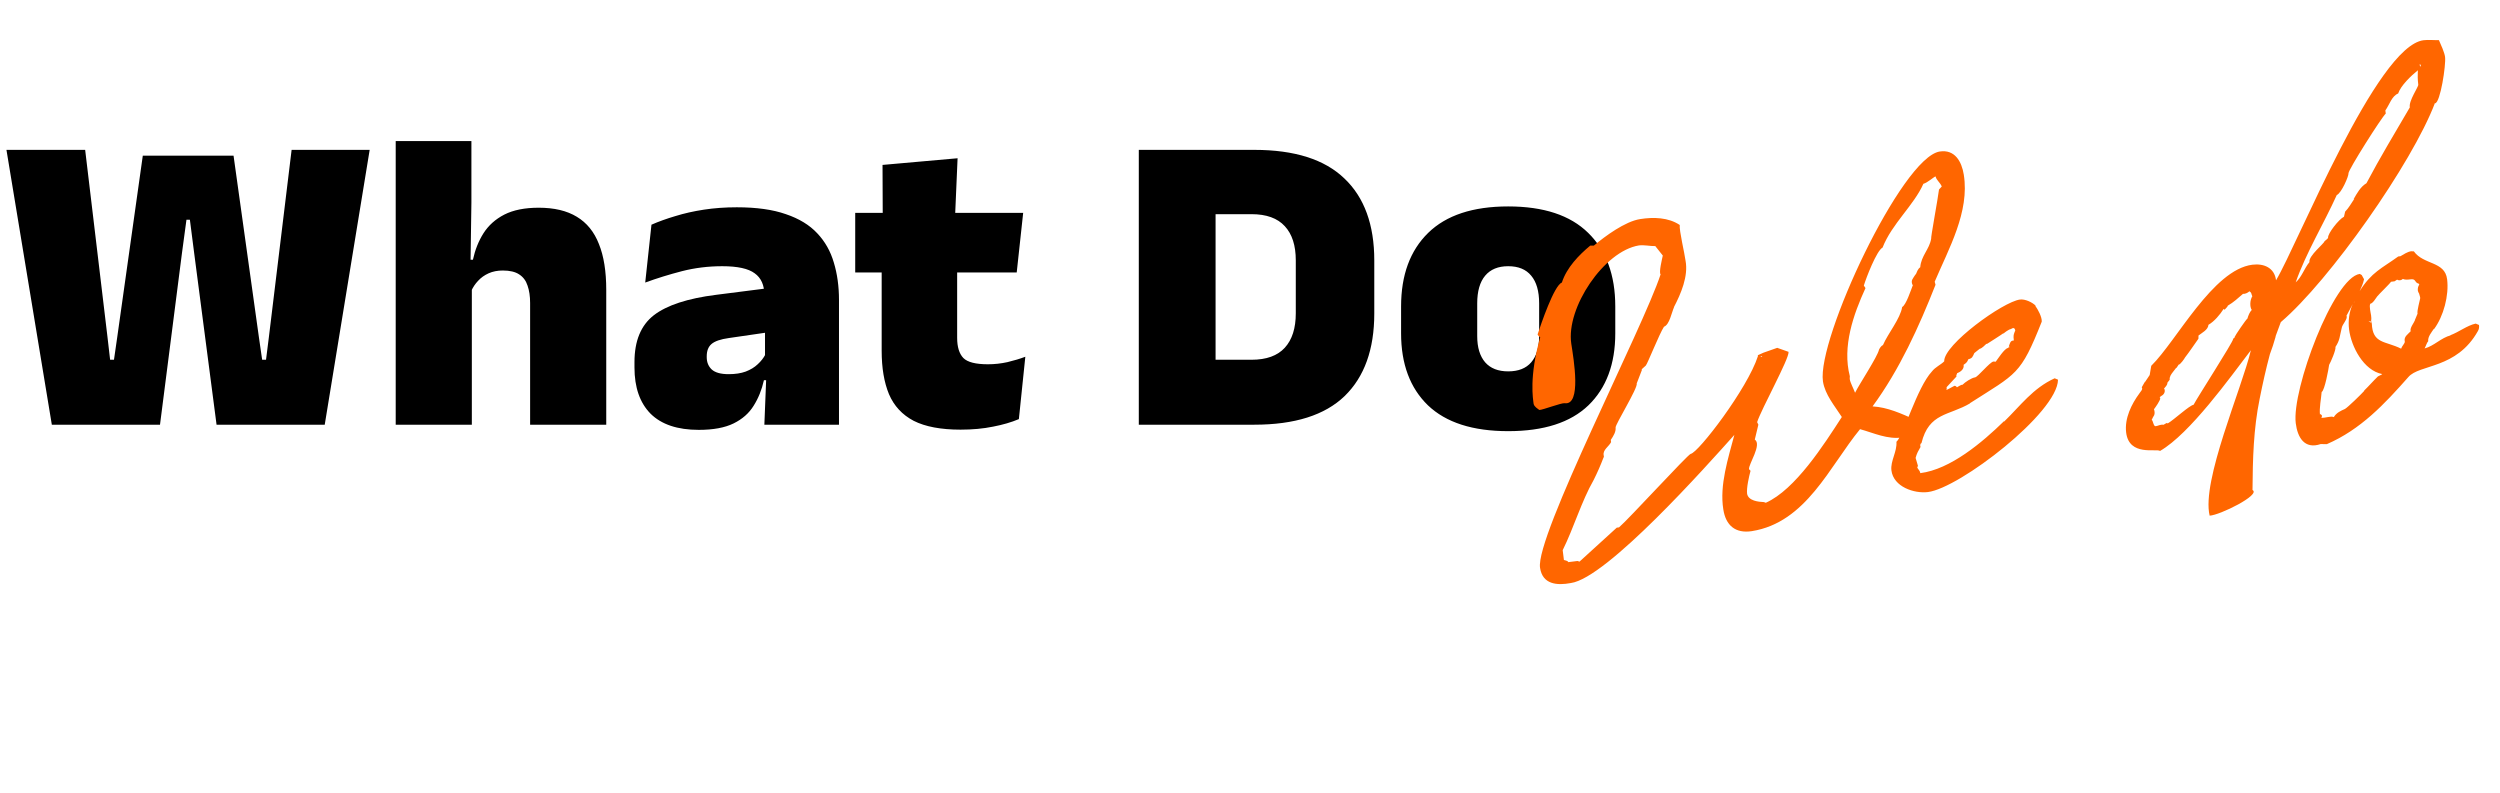
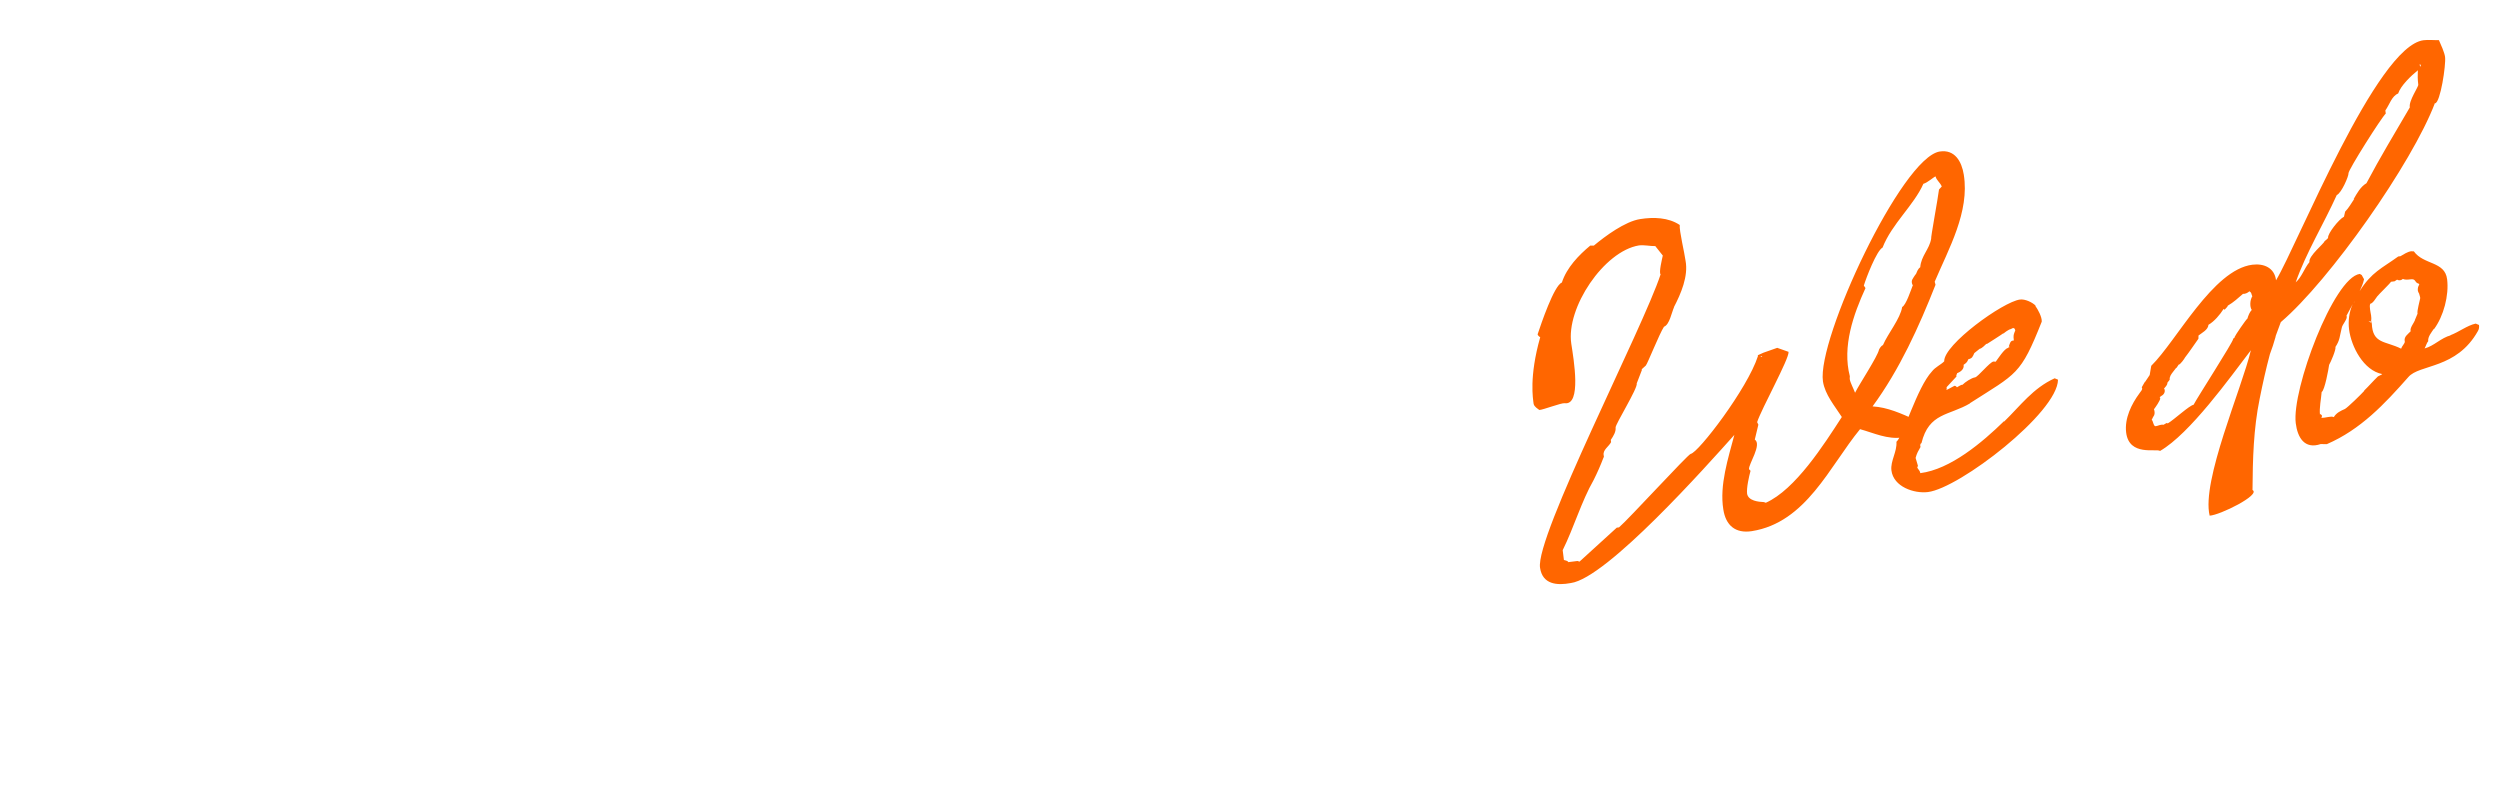
<svg xmlns="http://www.w3.org/2000/svg" width="558" height="177" viewBox="0 0 558 177" fill="none">
-   <path d="M11.568 94.794L1.44 33.45H19.008L24 75.306L24.576 80.298H25.44L26.16 75.306L31.872 34.746H52.128L57.792 75.306L58.512 80.298H59.376L60 75.354L65.088 33.45H82.512L72.48 94.794H48.336L43.344 56.538L42.384 49.05H41.616L40.608 56.538L35.712 94.794H11.568ZM118.322 94.794V67.626C118.322 66.122 118.13 64.826 117.746 63.738C117.394 62.65 116.77 61.818 115.874 61.242C115.01 60.666 113.794 60.378 112.226 60.378C111.042 60.378 109.986 60.586 109.058 61.002C108.13 61.418 107.346 61.978 106.706 62.682C106.066 63.354 105.554 64.122 105.17 64.986L101.714 57.978H105.554C106.034 55.77 106.818 53.802 107.906 52.074C109.026 50.314 110.578 48.922 112.562 47.898C114.578 46.874 117.138 46.362 120.242 46.362C123.698 46.362 126.53 47.034 128.738 48.378C130.978 49.722 132.626 51.754 133.682 54.474C134.77 57.162 135.314 60.57 135.314 64.698V94.794H118.322ZM88.322 94.794V31.482H105.218V45.21L104.978 61.626L105.314 62.97V94.794H88.322ZM170.606 94.794L171.086 82.698L170.75 82.266V67.578L170.606 65.85C170.606 63.642 169.886 62.026 168.446 61.002C167.038 59.946 164.622 59.418 161.198 59.418C158.094 59.418 155.102 59.786 152.222 60.522C149.374 61.258 146.638 62.106 144.014 63.066L145.406 50.154C147.006 49.45 148.782 48.81 150.734 48.234C152.686 47.626 154.814 47.146 157.118 46.794C159.422 46.442 161.87 46.266 164.462 46.266C168.846 46.266 172.494 46.778 175.406 47.802C178.35 48.794 180.686 50.218 182.414 52.074C184.142 53.898 185.374 56.074 186.11 58.602C186.878 61.13 187.262 63.914 187.262 66.954V94.794H170.606ZM155.966 95.946C151.23 95.946 147.646 94.746 145.214 92.346C142.814 89.914 141.614 86.474 141.614 82.026V80.826C141.614 76.09 143.054 72.602 145.934 70.362C148.846 68.122 153.486 66.602 159.854 65.802L171.902 64.266L172.91 73.962L162.686 75.45C160.83 75.706 159.534 76.154 158.798 76.794C158.094 77.402 157.742 78.314 157.742 79.53V79.722C157.742 80.842 158.11 81.754 158.846 82.458C159.614 83.162 160.878 83.514 162.638 83.514C164.11 83.514 165.374 83.322 166.43 82.938C167.518 82.522 168.414 81.978 169.118 81.306C169.854 80.634 170.43 79.898 170.846 79.098L173.246 84.858H170.51C170.03 87.002 169.262 88.906 168.206 90.57C167.182 92.234 165.694 93.546 163.742 94.506C161.79 95.466 159.198 95.946 155.966 95.946ZM214.404 95.898C210.02 95.898 206.532 95.242 203.94 93.93C201.38 92.586 199.54 90.602 198.42 87.978C197.332 85.354 196.788 82.122 196.788 78.282V52.938H213.636V75.402C213.636 77.45 214.1 78.954 215.028 79.914C215.956 80.842 217.78 81.306 220.5 81.306C221.972 81.306 223.428 81.146 224.868 80.826C226.34 80.474 227.668 80.074 228.852 79.626L227.412 93.546C225.748 94.25 223.828 94.81 221.652 95.226C219.476 95.674 217.06 95.898 214.404 95.898ZM190.884 60.81V47.514H228.372L226.932 60.81H190.884ZM197.028 48.666L196.98 36.81L213.732 35.322L213.156 48.666H197.028ZM266.42 94.794V80.298H279.332C282.66 80.298 285.14 79.402 286.772 77.61C288.404 75.818 289.22 73.258 289.22 69.93V58.122C289.22 54.794 288.404 52.25 286.772 50.49C285.14 48.698 282.66 47.802 279.332 47.802H266.42V33.45H279.956C288.948 33.45 295.652 35.578 300.068 39.834C304.516 44.058 306.74 50.154 306.74 58.122V69.978C306.74 77.978 304.532 84.122 300.116 88.41C295.7 92.666 288.98 94.794 279.956 94.794H266.42ZM254.18 94.794V33.45H271.316V94.794H254.18ZM336.626 96.234C328.722 96.234 322.754 94.314 318.722 90.474C314.722 86.602 312.722 81.242 312.722 74.394V68.394C312.722 61.386 314.738 55.914 318.77 51.978C322.802 48.042 328.754 46.074 336.626 46.074C344.53 46.074 350.482 48.042 354.482 51.978C358.514 55.914 360.53 61.386 360.53 68.394V74.394C360.53 81.242 358.53 86.602 354.53 90.474C350.53 94.314 344.562 96.234 336.626 96.234ZM336.626 82.89C338.898 82.89 340.61 82.218 341.762 80.874C342.946 79.498 343.538 77.546 343.538 75.018V67.722C343.538 65.002 342.946 62.938 341.762 61.53C340.61 60.122 338.898 59.418 336.626 59.418C334.386 59.418 332.674 60.122 331.49 61.53C330.306 62.938 329.714 65.002 329.714 67.722V75.018C329.714 77.546 330.306 79.498 331.49 80.874C332.674 82.218 334.386 82.89 336.626 82.89Z" fill="black" />
  <path d="M392.372 79.484L392.348 79.285L393.588 78.727L396.677 77.637L399.207 78.531C399.392 80.02 393.136 91.279 392.192 94.219L392.465 94.789L391.67 98.113C393.319 99.218 390.241 103.632 390.377 104.724L390.724 105.084C390.376 106.336 389.792 108.928 389.953 110.218C390.25 111.794 392.495 112.018 393.711 112.068L394.132 112.217C400.72 109.28 407.124 99.211 411.096 93.073C409.472 90.555 407.352 88.098 406.882 85.133C405.509 75.731 424.441 35.179 432.938 33.819C436.3 33.299 437.849 36.028 438.319 38.993C439.655 47.291 434.939 55.538 431.822 62.879L432.008 63.562C428.333 72.888 423.987 82.498 417.956 90.707C421.305 90.894 424.405 92.322 427.394 93.663L427.43 94.767C426.984 95.226 425.445 97.433 424.663 97.631C421.302 98.15 418.189 96.624 415.163 95.791C408.338 104.099 403.148 116.636 390.991 118.554C387.332 119.11 385.187 117.261 384.643 113.701C383.765 108.268 385.739 102.278 387.106 97.069C380.914 103.988 358.639 129.034 350.613 130.134C347.463 130.728 344.3 130.417 343.743 126.757C342.58 119.848 366.787 73.097 370.649 61.229C370.203 60.881 371.01 57.657 371.135 57.037L369.461 54.927C368.357 54.964 367.005 54.629 365.814 54.777C358.012 56.051 349.51 68.699 350.71 76.712C351.242 80.173 353.036 90.531 349.241 89.996C348.522 89.884 344.291 91.519 343.584 91.507L343.696 91.594C343.138 91.159 342.493 90.837 342.307 90.154C342.171 89.063 341.256 84.138 343.777 75.258C343.566 75.184 343.219 74.824 343.194 74.625C343.927 72.418 346.871 63.687 348.607 63.068C349.7 59.707 352.38 56.954 354.937 54.822L355.743 54.822C358.299 52.69 362.728 49.417 366.09 48.898C369.054 48.428 372.391 48.516 374.92 50.216C374.771 51.444 376.009 56.53 376.219 58.217C376.851 61.666 375.212 65.498 373.586 68.623L373.672 68.511C373.114 69.689 372.654 72.467 371.401 72.926C370.383 74.463 367.701 81.247 367.341 81.594L366.435 82.412L366.46 82.611L365.318 85.575C365.64 86.542 360.514 94.739 360.6 95.433C360.711 96.326 360.128 97.306 359.532 98.186L359.594 98.683C359.11 99.65 357.696 100.431 357.943 101.609L357.993 102.006L357.906 102.118C357.223 103.916 356.515 105.516 355.708 107.128C352.978 111.902 351.288 117.756 348.793 122.803L349.065 124.986C349.276 125.061 349.995 125.172 350.032 125.47L352.116 125.211L352.538 125.36L360.864 117.772L361.36 117.71C363.457 115.938 376.673 101.493 377.355 101.307C379.042 101.097 390.05 86.726 392.372 79.484ZM426.873 63.597C426.439 62.542 426.911 62.282 427.581 61.191L427.593 61.29C427.829 60.757 428.04 60.025 428.599 59.653C428.786 57.111 430.622 55.672 431.032 53.304C430.909 53.117 432.537 44.349 432.786 42.302L433.406 41.62C432.985 40.665 432.229 40.256 432.018 39.375C431.72 39.412 430.182 40.813 429.301 41.023C427.178 45.823 422.252 49.963 420.191 55.259C418.864 55.928 416.504 62.067 416.007 63.741L416.379 64.299C413.685 70.177 411.152 77.346 412.886 83.982C412.91 84.181 412.824 84.292 412.861 84.59C412.96 85.384 413.74 86.798 414.05 87.666C414.931 85.844 419.089 79.582 419.4 78.031C419.561 77.709 419.897 77.163 420.281 77.014C421.374 74.46 424.178 71.087 424.564 68.52C425.42 68.111 426.513 64.75 426.972 63.584L426.873 63.597ZM393.302 79.67L393.278 79.471L392.881 79.521L393.302 79.67ZM458.603 84.434L459.347 84.745C459.257 92.112 437.371 108.947 430.325 109.825C427.249 110.208 422.623 108.668 422.166 104.996C421.906 102.912 423.457 100.804 423.285 98.609C424.835 97.307 427.829 86.555 431.205 82.909C431.986 81.905 433.14 81.459 433.947 80.653C433.787 76.944 447.1 67.325 450.871 66.855C451.962 66.719 453.562 67.427 454.368 68.233L454.269 68.246C454.876 69.077 455.793 70.777 455.718 71.794C450.963 83.773 450.194 83.265 439.648 90.02L439.748 90.008C435.058 92.809 430.531 92.063 428.866 98.921C428.568 98.958 428.543 99.566 428.667 99.752C428.171 100.62 427.836 101.166 427.562 102.208L428.082 103.957L427.933 104.378C428.07 104.664 428.64 105.197 428.59 105.607C435.338 104.766 442.448 98.741 447.3 94.005L447.312 94.104C450.997 90.521 453.74 86.652 458.603 84.434ZM434.465 86.433C434.589 86.619 434.428 86.942 434.44 87.041C434.639 87.016 436.14 86.124 436.239 86.112C436.437 86.087 436.661 86.261 436.785 86.447C437.07 86.31 437.715 85.827 438.025 85.889C438.559 85.319 440.048 84.327 440.841 84.228C441.437 84.154 444.142 80.794 444.936 80.695C445.135 80.67 445.345 80.745 445.445 80.732C445.879 80.174 447.393 77.769 448.187 77.67L448.286 77.657L448.348 77.347L448.485 77.633L448.423 77.137C448.659 76.603 448.684 75.996 449.49 75.996C449.342 74.805 449.429 74.694 449.814 73.739L449.665 73.354L449.342 73.193L448.772 73.465C448.375 73.515 447.357 74.246 447.184 74.469L447.171 74.37C446.898 74.606 443.536 76.738 443.536 76.738L443.338 76.762C443.065 76.998 442.357 77.791 441.861 77.853C441.489 78.101 441.042 78.56 440.67 78.808C440.273 79.663 440.211 79.974 439.33 80.184C439.106 80.817 438.833 81.052 438.275 81.424L438.25 81.225L438.275 81.424L438.287 81.523C438.399 82.416 437.567 83.024 436.798 83.321L436.811 83.42L436.649 83.743L436.686 84.04L434.465 86.433ZM502.758 109.367C504.705 110.434 495.401 115.02 493.193 115.093C491.323 107.365 500.349 86.792 502.399 78.172C497.721 84.297 488.797 96.796 482.123 100.651C481.341 100.043 475.226 101.913 474.558 96.555C474.163 93.379 475.776 90.155 477.502 87.824C477.663 87.501 478.395 86.906 478.035 86.447L478.78 85.145L478.706 85.356L479.81 83.707L480.158 81.648C485.817 76.106 493.911 60.184 502.742 59.083C505.322 58.762 507.666 59.78 508.012 62.558C512.853 54.498 530.423 10.287 540.941 8.977C542.033 8.841 543.261 8.99 544.365 8.953C544.786 9.909 545.616 11.72 545.74 12.712C545.962 14.498 544.694 22.92 543.503 23.068L543.49 22.969C538.412 36.4 519.92 62.688 509.075 71.899L507.945 74.962L507.883 75.272L507.312 77.157L506.641 79.055C505.747 82.391 505.038 85.603 504.355 89.013C502.975 95.736 502.811 102.508 502.758 109.367ZM498.717 75.305C498.866 74.884 501.336 71.251 501.621 71.114C501.832 70.382 502.142 69.638 502.589 69.18C502.093 68.435 502.206 66.91 502.715 66.141C502.442 65.57 502.616 65.347 502.07 65.012C501.71 65.359 501.139 65.632 500.631 65.594C499.539 66.536 498.546 67.466 497.231 68.235C497.256 68.433 496.71 68.904 496.536 69.127L496.313 68.954C495.469 70.268 494.241 71.731 492.925 72.5C492.863 73.616 491.436 74.298 490.704 74.893L490.692 75.6C489.661 77.038 488.731 78.464 487.688 79.803C487.614 80.014 486.584 81.452 486.273 81.39L485.765 82.159L485.752 82.06L485.579 82.283L485.057 82.953C484.623 83.51 484.189 84.069 484.275 84.763L483.754 85.433C483.816 85.929 483.27 86.4 483.009 86.735L483.133 86.921C483.319 87.603 482.885 88.161 482.314 88.434L482.041 88.669L482.165 88.855C482.227 89.352 481.023 91.013 480.762 91.348C480.911 91.732 480.973 92.229 480.824 92.65C480.737 92.762 480.327 93.518 480.253 93.729C480.563 93.791 480.637 95.193 481.133 95.131C481.728 95.057 482.187 94.697 482.907 94.809L483.564 94.425L483.874 94.487C485.189 93.719 488.713 90.458 489.606 90.347C490.5 88.623 498.357 76.459 498.456 75.64L498.903 75.181L498.717 75.305ZM524.184 38.676C524.258 39.272 522.619 43.103 521.565 43.537C518.722 49.837 514.626 56.595 512.403 63.019C513.768 61.842 514.327 59.857 515.468 58.506C515.196 57.129 518.869 54.253 518.819 53.856C518.906 53.744 519.651 53.248 519.626 53.05C519.515 52.157 522.034 48.92 523.175 48.375L523.436 47.234C524.243 46.428 524.814 45.349 525.496 44.358L525.31 44.481C526.055 43.179 526.874 41.666 528.189 40.898C531.206 35.181 534.632 29.514 537.871 23.971C537.587 22.495 539.821 19.395 539.759 18.899C539.61 17.708 539.611 16.902 539.661 15.687C538.197 16.877 535.852 19.084 535.268 20.869C533.829 21.452 533.357 23.325 532.413 24.651L532.5 25.346C531.507 26.276 524.098 37.981 524.184 38.676ZM540.009 14.434L540.269 14.905C540.269 14.905 540.343 14.695 540.319 14.496C540.306 14.397 540.207 14.409 540.108 14.422L540.009 14.434ZM498.369 75.752L498.456 75.64C498.543 75.528 498.531 75.429 498.729 75.404C498.531 75.429 498.444 75.541 498.369 75.752ZM553.314 72.535C553.376 73.031 553.326 73.44 553.078 73.874C548.299 82.431 539.989 81.249 537.532 84.175C532.233 90.176 526.897 95.879 519.342 99.138L517.928 99.113L518.027 99.101C514.356 100.364 512.806 97.635 512.411 94.459C511.484 87.017 520.859 61.966 526.701 61.137L527.135 61.386L527.656 62.328C527.469 63.259 527.072 64.114 526.675 64.97C529.368 60.704 531.589 59.924 535.286 57.246L535.782 57.184C536.44 56.8 537.37 56.18 538.164 56.081L538.772 56.106C540.966 59.159 545.692 58.268 546.199 62.336C546.644 65.909 545.414 70.597 543.254 73.486L543.242 73.386C542.733 74.155 541.852 75.172 541.976 76.164C541.703 76.4 541.417 77.342 541.169 77.776C543.315 77.207 544.804 75.409 547.049 74.827L546.851 74.852C548.873 74.096 550.61 72.67 552.57 72.224L553.314 72.535ZM524.314 73.527C524.08 71.642 524.328 69.595 525.123 67.884L523.733 70.476C524.117 71.133 522.764 72.41 522.665 73.229C522.193 75.102 522.292 75.896 521.274 77.433C521.447 78.016 520.193 80.893 519.858 81.439C519.759 82.257 518.864 87.206 518.194 87.491C518.081 89.017 517.634 91.088 517.819 92.576L517.894 92.365C517.906 92.465 518.229 92.626 518.241 92.725C518.266 92.924 518.278 93.023 518.104 93.246C519.022 93.334 520.263 92.776 520.908 93.099C521.491 92.119 522.446 91.698 523.401 91.276C524.059 90.892 527.025 88.003 527.732 87.21L527.633 87.222C528.712 86.181 529.68 85.052 530.76 84.011C530.946 83.887 531.715 83.59 531.703 83.49C527.573 82.695 524.796 77.397 524.314 73.527ZM528.917 71.644L528.644 71.879C528.83 71.755 528.929 71.743 529.14 71.818L529.152 71.917L528.966 72.041L529.264 72.004L529.388 72.19C529.56 76.804 532.388 76.049 535.935 77.824C536.071 77.303 536.704 76.72 536.754 76.311L536.742 76.212C536.506 75.132 537.449 74.612 538.07 73.93C537.785 73.26 538.839 72.02 539.063 71.388L538.976 71.499L539.597 70.011C539.424 69.428 540.132 67.022 540.181 66.613C540.256 66.402 539.971 65.732 539.946 65.534C539.822 65.348 539.686 65.062 539.661 64.864C539.599 64.368 539.736 63.847 539.997 63.512L539.761 63.239L539.662 63.251C538.918 62.941 539.228 62.197 538.037 62.345C537.442 62.419 536.847 62.493 536.313 62.258C535.953 62.605 535.457 62.667 535.023 62.418L534.465 62.79L533.671 62.889C533.423 63.323 530.991 65.641 530.556 66.2L530.643 66.088C530.296 66.534 529.638 67.725 529.043 67.799C528.881 68.121 528.955 68.717 529.005 69.114C529.128 70.106 529.401 70.677 529.227 71.706L528.917 71.644ZM529.363 71.991C529.351 71.892 529.339 71.793 529.227 71.706L529.14 71.818L529.264 72.004L529.363 71.991ZM525.545 67.227C525.557 67.326 525.371 67.45 525.384 67.549C525.47 67.438 525.557 67.326 525.545 67.227Z" fill="#FF6600" />
</svg>